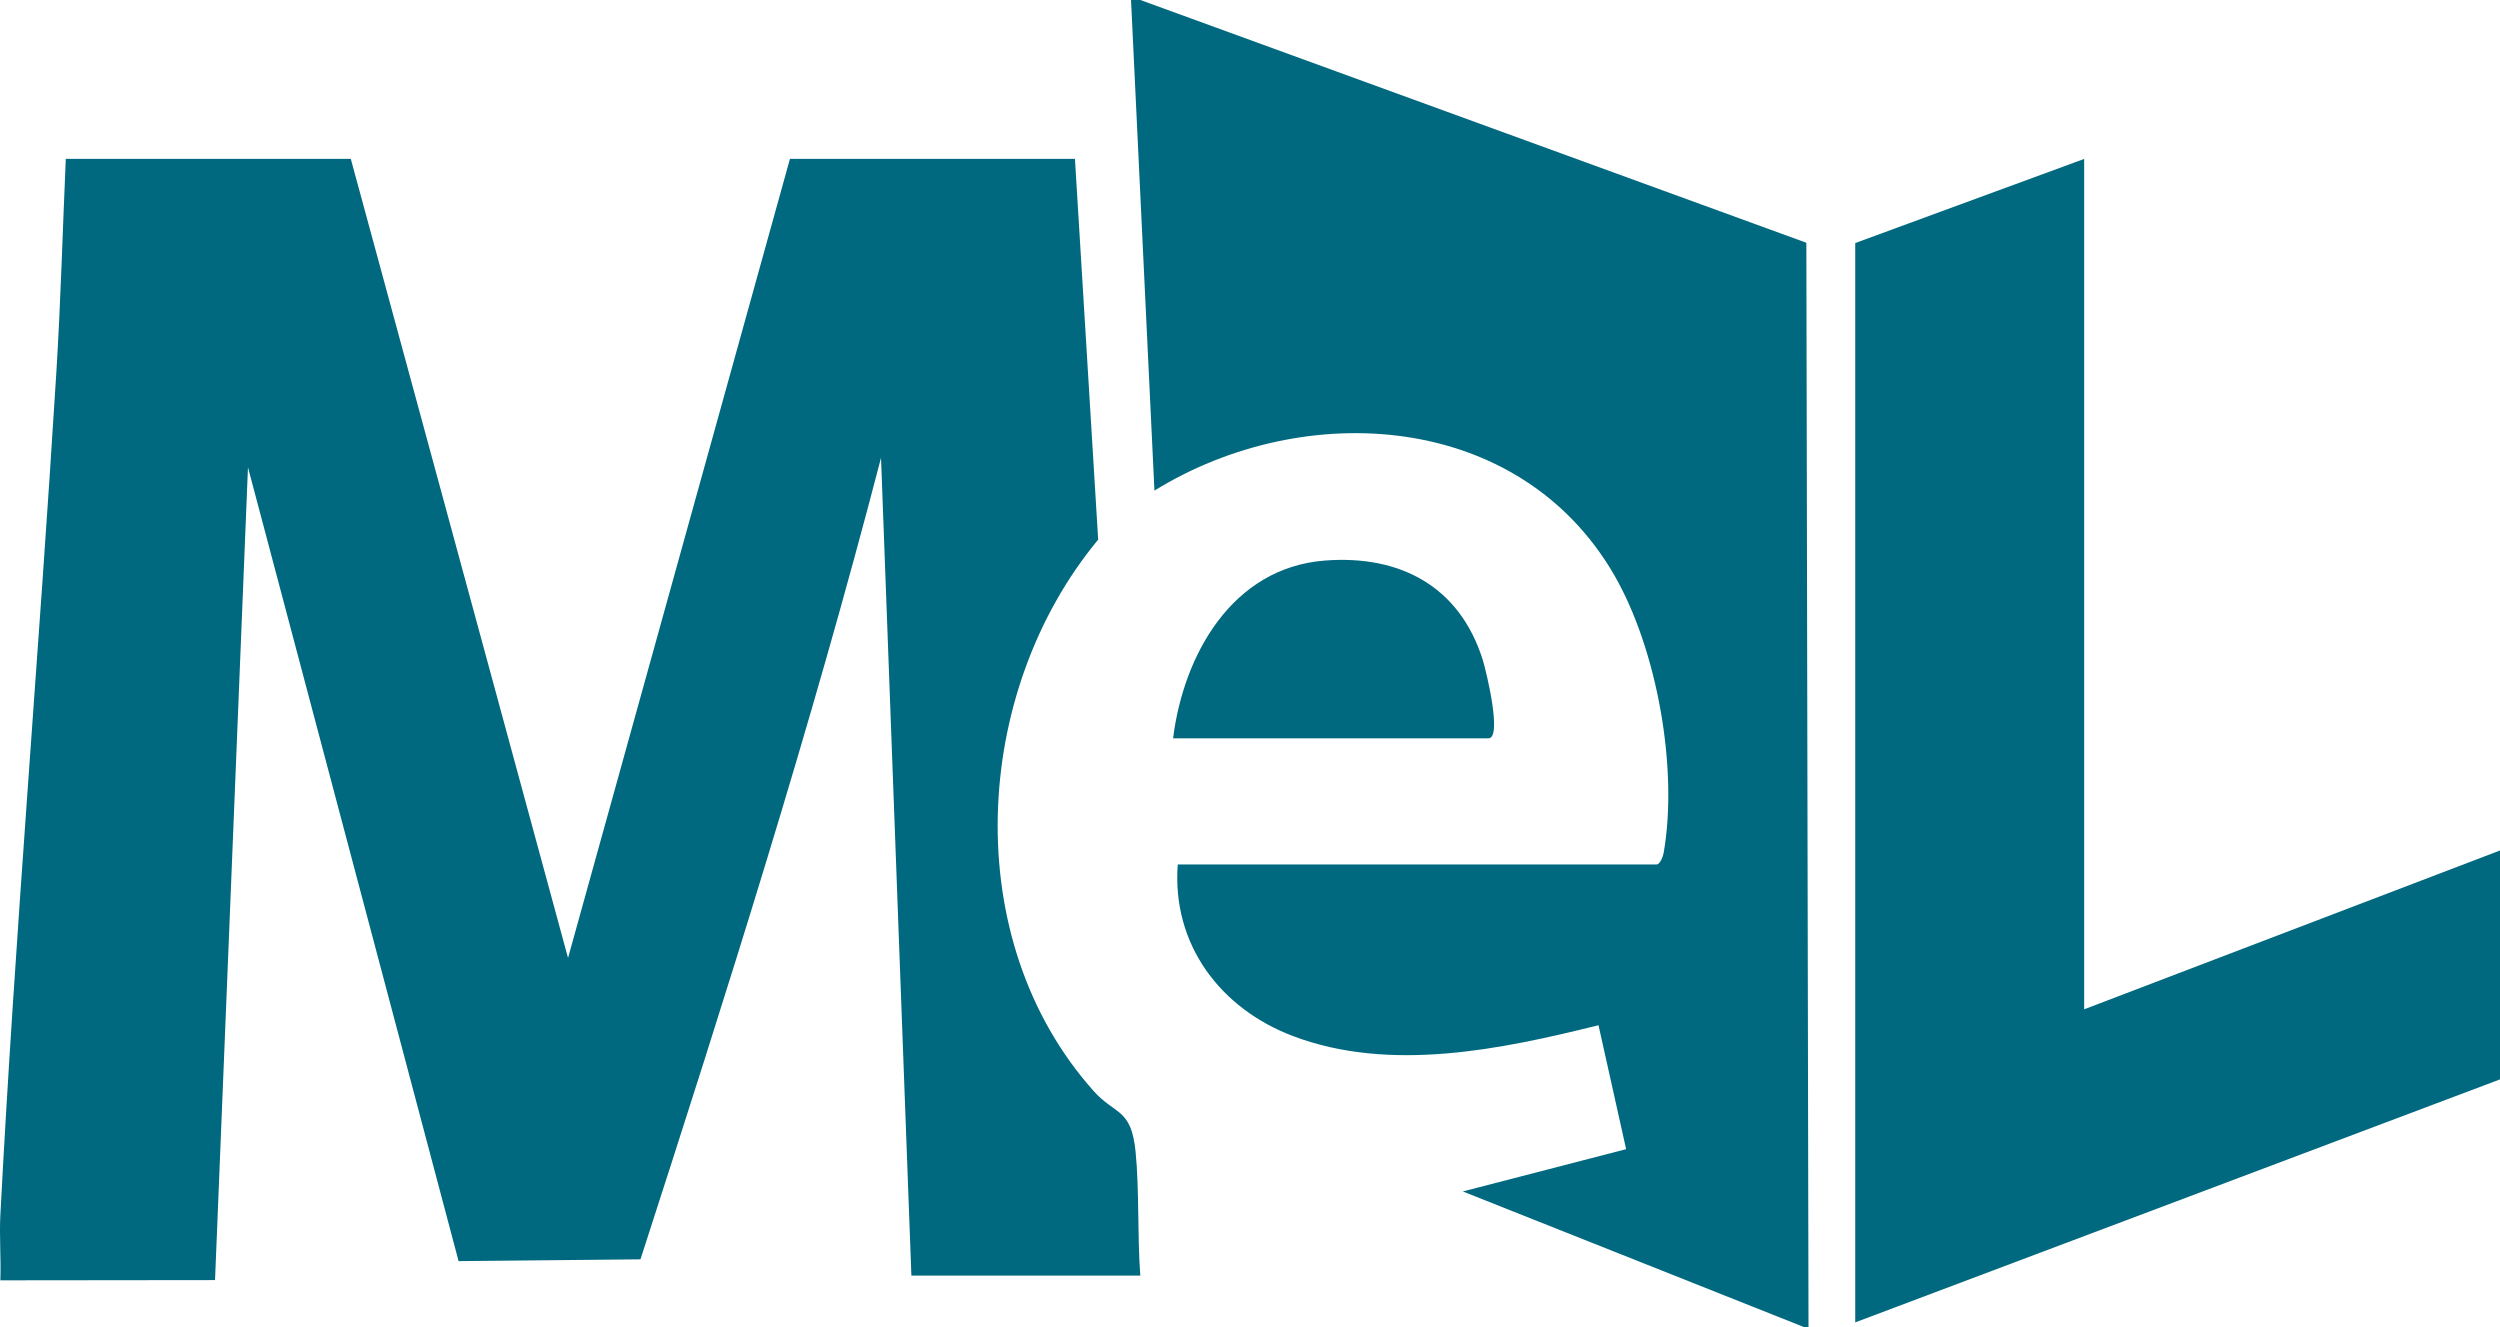
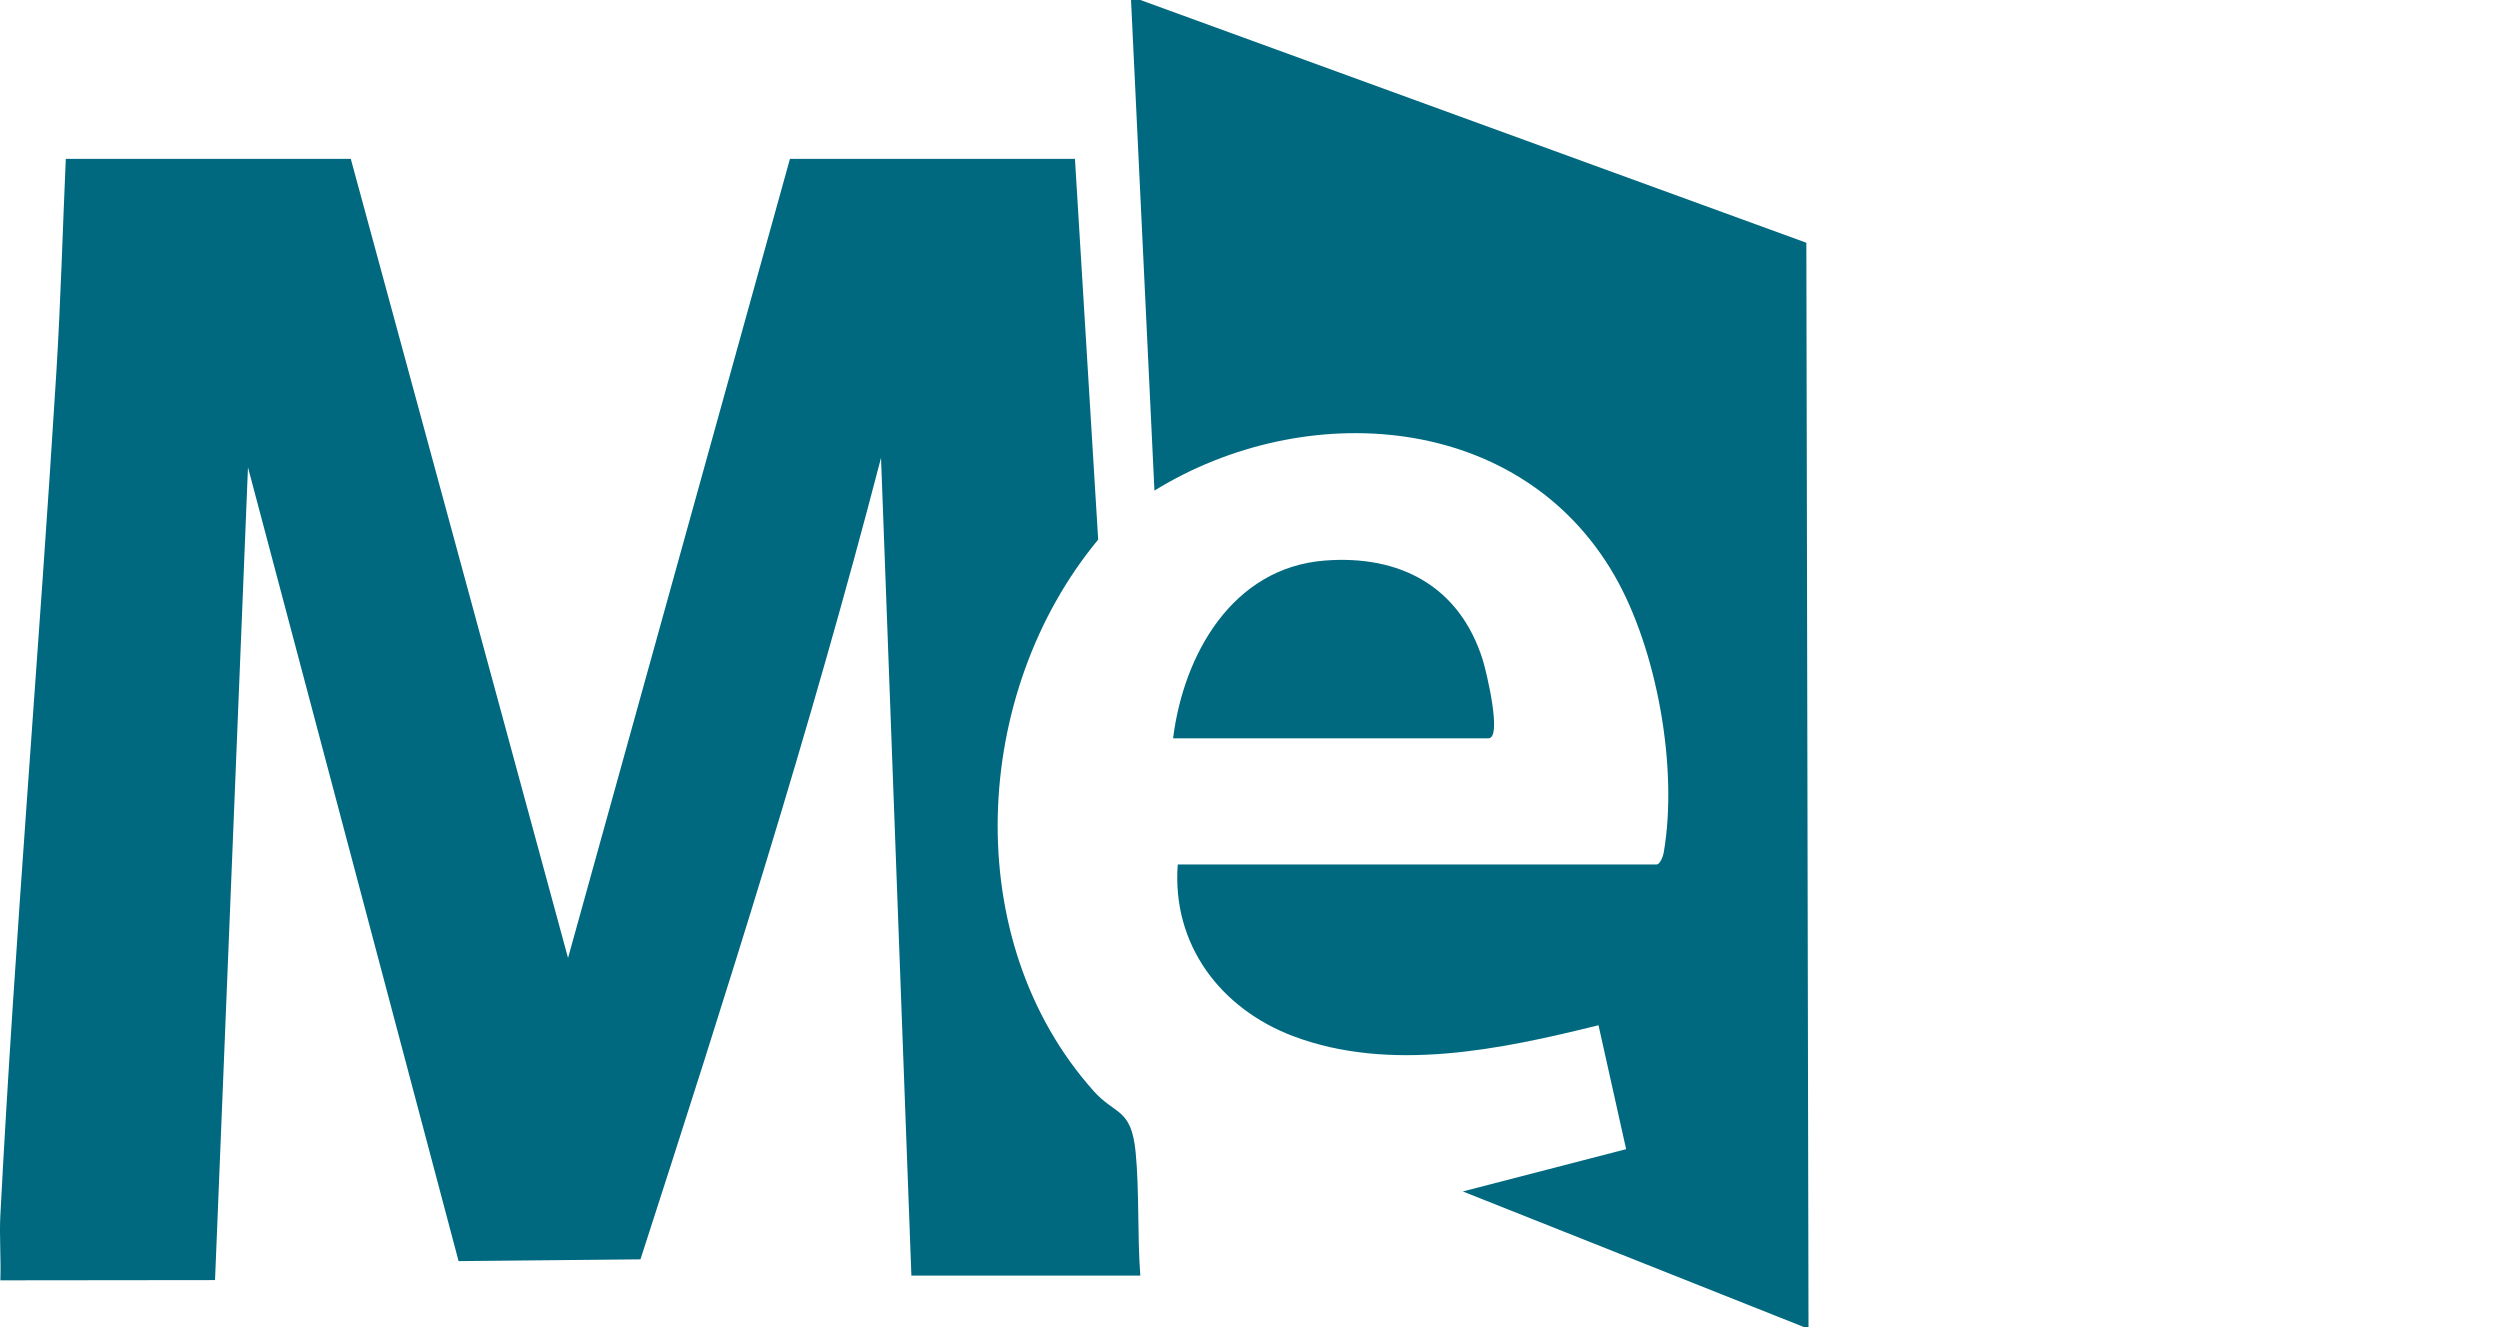
<svg xmlns="http://www.w3.org/2000/svg" data-bbox="0.003 0 534.997 283.98" viewBox="0 0 535 284" data-type="color">
  <g>
    <path d="M.08 259.99c3.11-59.76 8.29-120.41 11.99-180.5C13 64.37 13.41 49.14 14.08 34h60.99l46.49 171 47.49-171h60.99l4.97 81.48c-27.09 32.67-29.88 85.62-.97 118 4.64 5.2 8.04 3.59 8.98 13.02.82 8.3.36 18.03 1.01 26.48h-48.99l-6.5-175c-15 57.75-33.16 114.89-51.48 171.52l-38.92.38-45.07-169.87-7.05 173.93-45.94.05c.17-4.64-.24-9.37 0-14" fill="#00697f" data-color="1" />
    <path d="m244.04 0 142.52 51.95.46 232.03h-1l-72.98-29.01 34.95-9.05-5.91-26.52c-20.78 5.16-44.52 10.18-65.3 2.35-15.63-5.89-26.03-19.65-24.74-36.76h102.49c.69 0 1.36-1.66 1.5-2.5 3.14-18.03-1.42-43.58-10.58-59.42-20.24-34.99-66.22-37.94-98.4-18.08L242.04 0z" fill="#00697f" data-color="1" />
-     <path fill="#00697f" d="m535 230.99-137.98 52V52.01l48.99-18v181.98L535 182z" data-color="1" />
    <path d="M251.04 158c2.24-17.92 12.67-36.5 32.45-38.04 16.09-1.25 28.87 5.5 33.82 21.26.74 2.37 4.23 16.78 1.22 16.78z" fill="#00697f" data-color="1" />
  </g>
</svg>